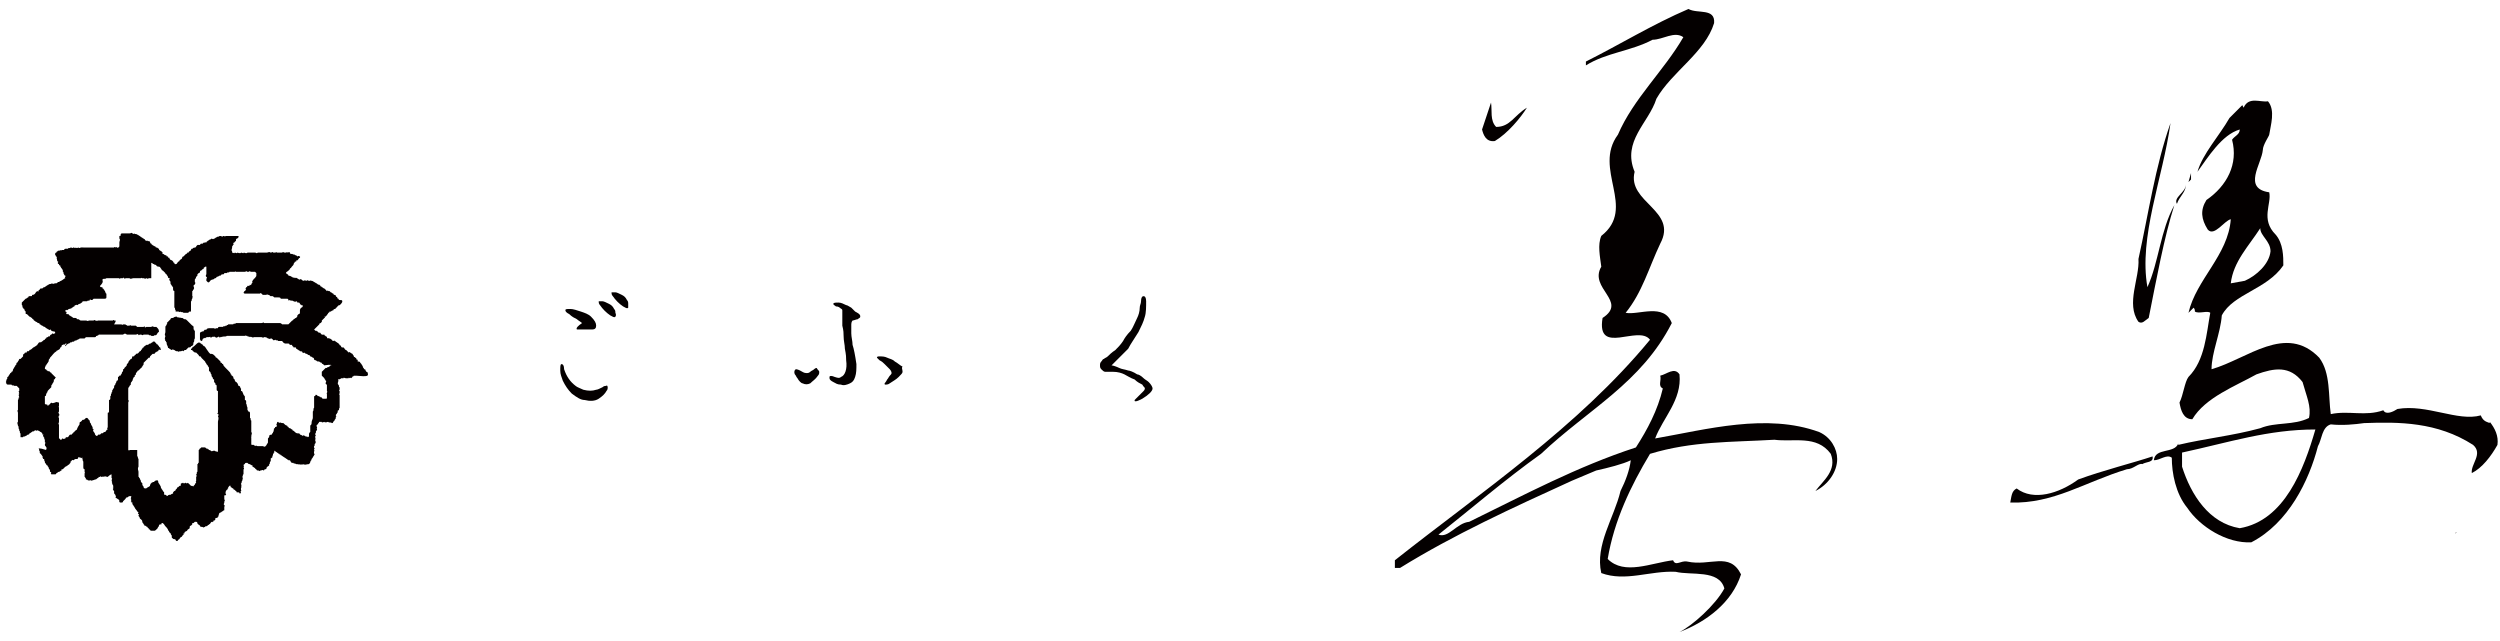
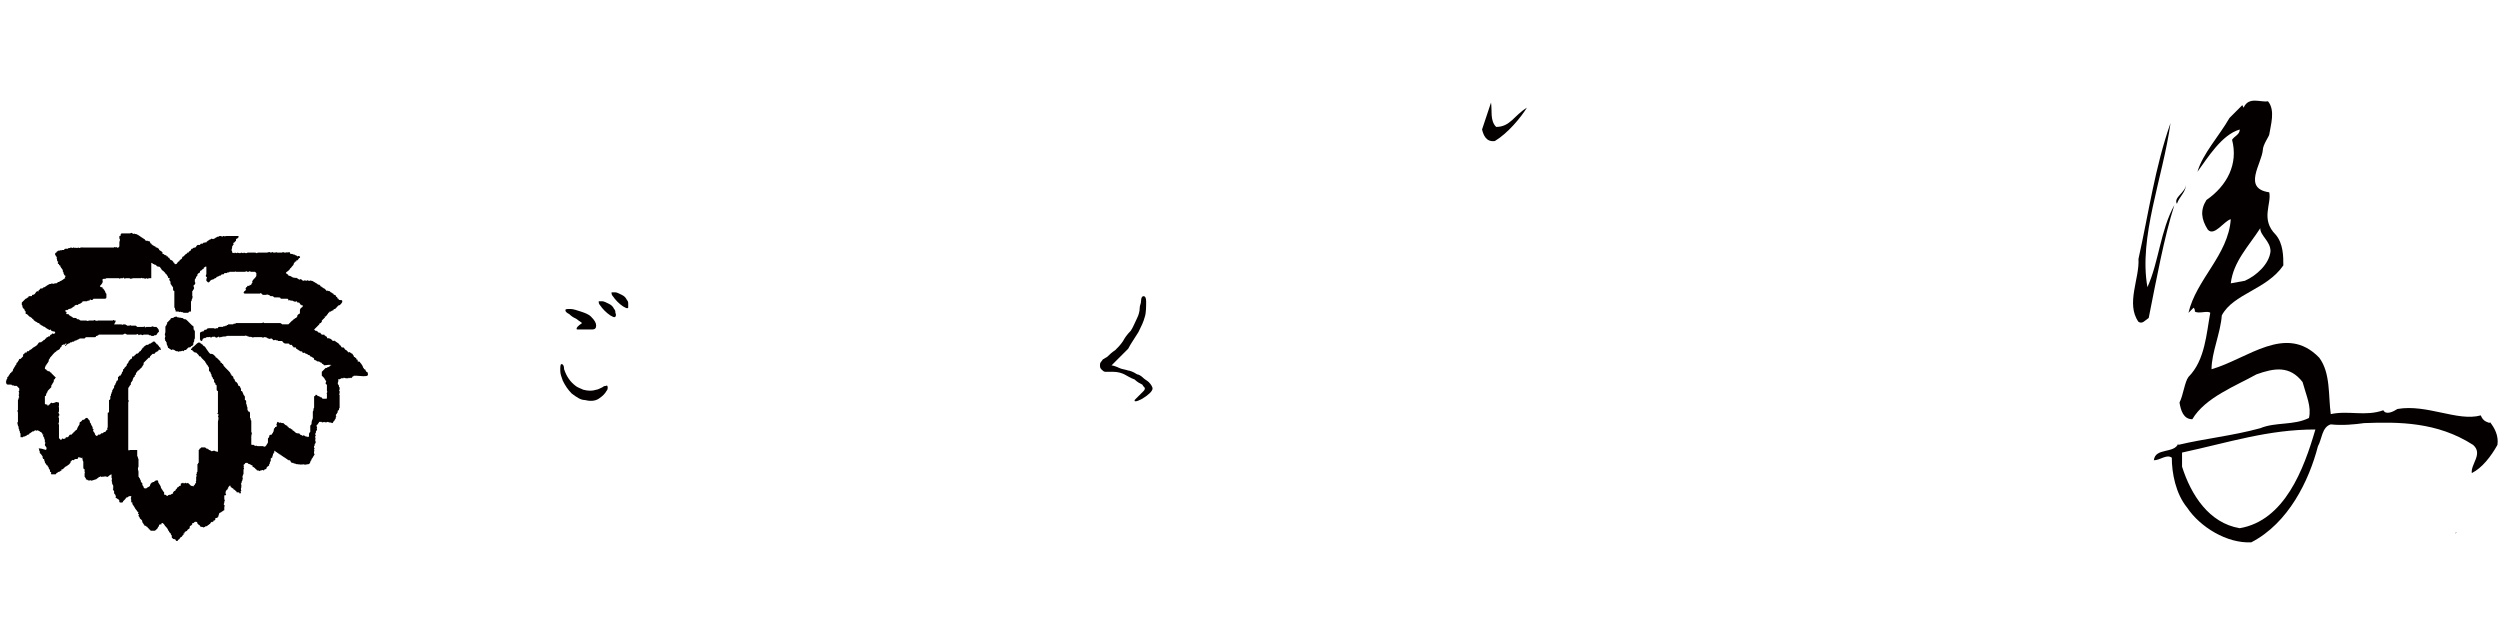
<svg xmlns="http://www.w3.org/2000/svg" version="1.1" id="レイヤー_1" x="0px" y="0px" viewBox="0 0 195 50" style="enable-background:new 0 0 195 50;" xml:space="preserve">
  <style type="text/css">
	.st0{fill:#040000;}
</style>
  <g>
    <g>
      <path class="st0" d="M28.7,29.2C28.6,29.2,28.7,29.2,28.7,29.2c0-0.2-0.1-0.2-0.1-0.2c-0.1,0,0-0.1-0.1-0.1c0-0.1,0-0.1-0.1-0.1    c0-0.1-0.1-0.1-0.1-0.2c0-0.1-0.1-0.1-0.1-0.2l0,0c0,0-0.1-0.1-0.1-0.1c0-0.1-0.1-0.1-0.2-0.1c0,0,0-0.1,0-0.1    c0-0.1-0.1,0-0.1-0.1c0,0,0-0.1-0.1-0.1c0-0.1-0.1,0-0.1-0.1c0-0.1-0.1-0.1-0.1-0.2c-0.1,0-0.1-0.1-0.2-0.1c0,0,0-0.1-0.1,0    c-0.1-0.1-0.1-0.1-0.2-0.2c-0.1,0-0.1-0.1-0.2-0.2c0,0-0.1,0-0.1,0c-0.1,0-0.1-0.1-0.1-0.1c0-0.1-0.1,0-0.1-0.1    c0,0-0.1-0.1-0.1-0.1c0-0.1-0.1,0-0.1-0.1c-0.1,0-0.1-0.1-0.2-0.1l0,0c0,0,0-0.1-0.1,0c0,0-0.1,0-0.1-0.1c-0.1,0-0.1-0.1-0.2-0.1    c-0.1,0-0.1-0.1-0.1,0c0,0-0.1,0-0.1-0.1c0-0.1-0.1,0-0.1-0.1c-0.1,0-0.1-0.1-0.1-0.1c-0.1,0-0.1,0-0.1,0c0,0-0.1,0-0.1,0    c0,0-0.1-0.1-0.1-0.1c0-0.1-0.1,0-0.2-0.1c0-0.1-0.1,0-0.1-0.1c-0.1,0-0.1,0-0.1,0c0,0-0.1-0.1-0.1-0.1c0,0,0.1-0.1,0.1-0.1    c0.1-0.1,0.2-0.2,0.3-0.3c0,0,0-0.1,0.1-0.1c0,0,0.1-0.1,0.1-0.1c0,0,0-0.1,0-0.1c0.1-0.1,0.1-0.1,0.2-0.2c0,0,0.1,0,0-0.1    c0,0,0.1,0,0.1,0c0-0.1,0.1-0.1,0.1-0.1c0-0.1,0.1-0.1,0.1-0.2c0.1,0,0.1-0.1,0.1-0.1c0,0,0,0,0.1,0c0,0,0.1-0.1,0.2-0.1    c0,0,0-0.1,0.1-0.1c0.1,0,0.1-0.1,0.1-0.1c0.1,0,0.1-0.1,0.1-0.1c0,0,0.1,0,0.1-0.1c0,0,0.1,0,0.1,0c0.1-0.1,0.2-0.2,0.2-0.3    c0-0.1-0.1-0.1-0.1-0.1c0,0-0.1,0-0.1,0c0,0-0.1,0-0.1-0.1c-0.1,0-0.1-0.1-0.1-0.1c0-0.1-0.1,0-0.1-0.1c0,0,0-0.1-0.1-0.1    c0,0-0.1,0-0.1-0.1c-0.1,0-0.1-0.1-0.2-0.1l-0.1-0.1c-0.1,0-0.1,0-0.1,0c0,0,0-0.1-0.1,0c0,0,0,0,0,0c-0.1,0,0-0.1-0.1-0.1    c0,0-0.1-0.1-0.1-0.1c-0.1,0-0.1-0.1-0.2-0.1c0-0.1-0.1,0-0.1-0.1c0,0-0.1-0.1-0.1-0.1c-0.1,0-0.1,0-0.2-0.1    c-0.1,0-0.1-0.1-0.2-0.1c0,0-0.1-0.1-0.2-0.1c-0.1,0-0.1-0.1-0.1,0c0,0,0,0,0,0c0,0-0.1,0-0.1,0c-0.1,0-0.1-0.1-0.2,0c0,0,0,0,0,0    c-0.1,0-0.1-0.1-0.2,0c0,0-0.1,0-0.2-0.1c0-0.1-0.1,0-0.1,0c0,0-0.1,0-0.1,0c0-0.1-0.1,0-0.1-0.1c-0.1,0-0.1-0.1-0.2,0    c0-0.1-0.2,0-0.2-0.1c-0.1,0-0.1-0.1-0.3-0.1c0-0.1-0.1-0.1-0.2-0.2c0,0,0,0,0,0c0-0.1,0.1-0.1,0.2-0.2c0,0,0.1-0.1,0.1-0.1    c0,0,0-0.1,0.1-0.1c0-0.1,0.2-0.2,0.2-0.3c0-0.1,0.1-0.1,0.1-0.2c0,0,0,0,0.1,0c0-0.1,0-0.1,0.1-0.1c0.1-0.1,0.1-0.2,0.2-0.2    c0,0,0-0.1,0-0.1c-0.1,0-0.1-0.1-0.2,0c-0.1-0.1-0.1-0.1-0.2-0.1c0-0.1-0.1,0-0.2-0.1c0,0-0.1,0-0.1,0c-0.1,0-0.1-0.1-0.1-0.1    c0-0.1-0.1,0-0.1,0c0-0.1-0.1,0-0.1,0c-0.1,0,0-0.1-0.1,0c0,0-0.1,0-0.1,0c-0.1,0-0.1-0.1-0.2,0c0,0-0.1,0-0.1,0c0,0,0,0-0.1,0    c0,0-0.1,0-0.2,0c0,0-0.1-0.1-0.1,0c0,0,0,0,0,0h-0.2c0-0.1-0.1,0-0.2,0c-0.1-0.1-0.2,0-0.3,0c-0.1,0-0.1,0-0.2,0c0,0-0.1,0-0.1,0    c-0.1,0-0.3,0-0.3,0c0,0,0,0-0.1,0c-0.1,0.1-0.1,0-0.2,0c0,0-0.1,0-0.2,0c0,0-0.1,0-0.1,0c-0.1,0-0.1,0-0.2,0c0,0-0.1,0-0.1,0    c-0.1,0.1-0.2,0-0.3,0c0,0.1-0.1,0-0.2,0c0,0-0.1,0.1-0.1,0c0,0.1-0.1,0-0.2,0c0,0.1-0.1,0-0.2,0c0,0.1-0.1,0-0.2,0c0,0,0,0,0-0.1    c-0.1-0.1,0-0.2,0-0.3l0,0c0,0,0,0,0,0c0,0,0-0.1,0-0.1c0.1,0,0-0.1,0.1-0.1c0.1,0-0.1-0.1,0-0.1c0-0.1,0.1-0.1,0-0.1    c0,0,0,0,0.1,0c0-0.1,0.1-0.1,0.1-0.1c0,0,0-0.1,0-0.1c0,0,0-0.1,0.1-0.1c0,0,0.1-0.1,0.1-0.1c0-0.1,0-0.1,0-0.1l0,0    c-0.1,0-0.2,0-0.2,0c0,0-0.1,0-0.1,0c0,0,0,0-0.1,0c0,0,0,0,0,0c0,0-0.1,0-0.1,0c0,0-0.1,0-0.1,0c0,0,0,0,0,0c0,0,0,0-0.1,0    c0,0,0,0,0,0c-0.1,0-0.2,0-0.2,0c0,0-0.1,0-0.1,0c0,0-0.1,0.1-0.1,0c0,0-0.1,0-0.1,0c0,0.1-0.2,0-0.2,0c0,0,0,0-0.1,0    c0,0.1-0.1,0-0.2,0.1c-0.1,0-0.1,0.1-0.2,0.1c0,0.1-0.1,0-0.1,0c0,0.1-0.1,0-0.1,0c0,0-0.1,0.1-0.2,0.1c0,0.1-0.1,0-0.1,0.1    c-0.1,0-0.1,0.1-0.1,0.1c0,0-0.1,0-0.1,0c-0.1,0-0.1,0.1-0.1,0c0,0-0.1,0.1-0.1,0.1c0,0-0.1,0-0.1,0c-0.1,0-0.1,0.1-0.1,0.1    c0,0-0.1,0-0.1,0c-0.1,0-0.1,0-0.1,0c0,0-0.1,0.1-0.1,0.1c0,0.1-0.1,0.1-0.1,0.1c-0.1,0-0.1,0.1-0.1,0l-0.1,0.1    c-0.1,0-0.1,0-0.1,0.1c-0.1,0.1-0.2,0.1-0.2,0.2c-0.1,0-0.1,0-0.1,0c0,0,0,0.1-0.1,0.1c-0.1,0.1-0.1,0.1-0.2,0.2    c0,0-0.1,0-0.1,0.1c0,0.1-0.1,0.1-0.2,0.2c0,0.1-0.1,0.1-0.1,0.1c-0.1,0.1-0.1,0.2-0.2,0.2c-0.1,0-0.1,0-0.1-0.1    c0,0-0.1,0-0.1-0.1c0,0,0,0,0,0c0,0-0.1-0.1-0.1-0.1c0,0,0,0,0,0c0,0,0,0,0,0c-0.1,0-0.2-0.1-0.2-0.2c-0.1,0-0.1,0-0.1-0.1    c0,0,0,0,0,0c0,0-0.1,0-0.1,0c0-0.1-0.1-0.1-0.1-0.1c-0.1,0-0.1-0.1-0.2-0.1c-0.1,0,0-0.1,0-0.1c-0.1,0-0.1-0.1-0.1-0.1    c-0.1,0-0.1-0.1-0.2-0.1c0,0,0,0,0-0.1c-0.1,0-0.1-0.1-0.2-0.1c0,0-0.1,0-0.1-0.1c0,0,0,0-0.1,0c0-0.1-0.1,0-0.1-0.1    c-0.1,0-0.1-0.1-0.1-0.1c0,0-0.1,0-0.1-0.1c0-0.1-0.1-0.1-0.2-0.1c0,0,0-0.1-0.1,0c0-0.1-0.1,0-0.1-0.1c0,0,0,0,0,0l0,0    c0-0.1-0.1,0-0.1-0.1c-0.1,0-0.1-0.1-0.2-0.1c0-0.1-0.1,0-0.1-0.1c-0.1,0-0.1-0.1-0.2-0.1c-0.1-0.1-0.2,0-0.2-0.1c0,0,0,0,0,0    c-0.1,0.1-0.1,0-0.2,0c0-0.1-0.1,0-0.2,0c-0.1,0-0.2,0-0.2,0c0,0-0.1,0-0.2,0c0,0,0,0,0,0c0,0,0,0,0,0c-0.1,0-0.1,0-0.2,0    c0,0-0.1,0-0.1,0.1c0,0.1,0,0.1-0.1,0.1c0,0.1,0,0.2,0,0.2c0.1,0.1,0,0.2,0,0.3l0,0c0,0.1,0,0.1,0,0.2c0,0.1,0,0.2-0.1,0.2    c-0.1,0-0.1,0.1-0.1,0c0-0.1-0.1,0-0.1,0c0,0-0.1-0.1-0.1,0l0,0c-0.1,0-0.2,0-0.2,0c-0.1,0,0,0-0.1,0l-0.4,0l0,0c0,0,0,0,0,0    c0,0-0.1,0-0.1,0c-0.1,0-0.2,0-0.3,0c0,0-0.1,0-0.1,0c0,0-0.1,0-0.1,0c0,0-0.1,0-0.1,0c-0.1,0-0.2,0-0.2,0c0,0,0,0-0.1,0    c0,0-0.1,0-0.1,0c-0.1,0-0.1,0-0.2,0c0,0-0.1,0-0.1,0l-0.3,0l0,0H6.3c-0.1,0.1-0.2,0-0.2,0c-0.1,0.1-0.2,0-0.2,0    c0,0.1-0.1,0-0.2,0c0,0.1-0.1,0-0.2,0c0,0.1-0.2,0-0.2,0.1c0,0-0.1,0-0.1,0c-0.1,0-0.2,0-0.2,0.1c0,0-0.1,0-0.2,0c0,0,0,0.1-0.1,0    c0,0.1-0.2,0-0.2,0.1c-0.1,0-0.1,0.1-0.1,0.1c0,0-0.1,0-0.1,0.1c0,0,0,0.1,0,0.1c0.1,0,0,0.1,0.1,0.1c0,0.1,0.1,0.1,0,0.2    c0.1,0,0,0.1,0.1,0.2c0.1,0,0,0.1,0,0.1c0,0,0,0.1,0.1,0.1c0,0.1,0,0.1,0.1,0.1c0,0,0,0.1,0,0.1c0.1,0,0,0.1,0.1,0.1    c0,0.1,0.1,0.1,0.1,0.2c0,0,0,0,0,0.1c0.1,0,0,0.1,0.1,0.2c0,0,0,0.1,0.1,0.1c0,0,0,0,0,0.1c-0.1,0,0,0.1,0,0.1    c-0.1,0-0.1,0.1-0.2,0.1c0,0.1-0.1,0-0.1,0.1c-0.1,0-0.2,0.1-0.2,0.1c0,0-0.1,0-0.1,0c0,0.1-0.1,0.1-0.2,0.1c-0.1,0-0.1,0.1-0.2,0    c0,0,0,0.1-0.1,0c0,0.1-0.1,0-0.2,0.1c-0.1,0-0.1,0.1-0.2,0.1c0,0.1-0.1,0-0.1,0.1c-0.1,0-0.1,0-0.2,0.1c0,0,0,0-0.1,0    c0,0-0.1,0-0.1,0.1c-0.1,0-0.1,0.1-0.1,0.1c0,0.1-0.1,0-0.1,0c0,0-0.1,0.1-0.1,0.1C2.7,23,2.6,23,2.5,23c0,0.1,0,0.1-0.1,0.1    c0,0-0.1,0-0.1,0c0,0-0.1,0-0.1,0.1c-0.1,0-0.1,0.1-0.2,0.1l-0.2,0.2h0c0,0-0.1,0.1-0.1,0.1c0,0,0,0.1,0,0.1c0,0,0,0.1,0,0.1    c0.1,0,0,0.2,0.1,0.2c0,0.1,0.1,0.1,0.1,0.1c0,0.1,0,0.1,0.1,0.2c0,0,0,0.1,0,0.1c0,0.1,0,0.1,0.1,0.1c0,0,0.1,0.1,0.1,0.1    c0,0,0.1,0.1,0.1,0.1c0.1,0,0.1,0.1,0.2,0.1c0,0,0,0.1,0.1,0.1C2.6,25,2.7,25,2.8,25.1c0.1,0,0.1,0.1,0.2,0.1c0,0,0.1,0,0.1,0.1    c0.1,0,0.1,0.1,0.2,0.1c0,0,0,0,0,0c0,0,0.1,0.1,0.2,0.1l0.1,0.1c0.1,0,0.1,0.1,0.2,0.1c0,0,0.1,0.1,0.1,0c0,0,0.1,0,0.1,0.1    c0.1,0,0.1,0.1,0.1,0c0,0.1,0.1,0,0.2,0.1c0,0.1,0,0.1,0,0.1c-0.1,0-0.1,0.1-0.2,0l-0.1,0.1c-0.1,0-0.1,0.1-0.1,0.1    c0,0.1-0.1,0-0.1,0c0,0.1-0.1,0.1-0.1,0.1c-0.1,0-0.1,0.1-0.1,0.1c-0.1,0-0.1,0.1-0.1,0.1c-0.1,0-0.1,0.1-0.1,0    c0,0.1-0.1,0.1-0.2,0.2c0,0-0.1,0-0.1,0c-0.1,0-0.1,0.1-0.2,0.2c0,0.1-0.1,0-0.1,0.1c-0.1,0-0.1,0.1-0.2,0.1    c-0.1,0.1-0.2,0.2-0.3,0.2c0,0.1-0.1,0.1-0.1,0.1c0,0,0,0-0.1,0c0,0.1,0,0.1-0.1,0.1c-0.1,0-0.1,0.1-0.1,0.1    c-0.1,0-0.1,0.1-0.1,0.1c0,0,0,0,0,0.1c-0.1,0.1-0.1,0.1-0.2,0.2c0,0-0.1,0-0.1,0c0,0.1-0.1,0.1,0,0.1c-0.1,0-0.1,0.2-0.2,0.2    c0,0.1-0.1,0.1,0,0.1c0,0-0.1,0.1-0.1,0.1c0,0.1-0.1,0.1-0.1,0.2c0,0-0.1,0.1-0.1,0.2c0,0,0,0.1-0.1,0.1c0,0.1-0.1,0.1-0.1,0.1    c0,0.1-0.1,0.1-0.1,0.2c-0.1,0,0,0.1-0.1,0.1c0,0-0.1,0,0,0.1c-0.1,0,0,0.1-0.1,0.1c0,0.1,0,0.1,0,0.1c-0.1,0,0,0.1,0,0.1    c0,0-0.1,0.1,0,0.1c0,0,0,0.1,0.1,0.1c0,0,0,0,0,0c0.1,0,0.1,0,0.2,0c0,0,0.1,0,0.1,0c0,0.1,0.1,0,0.1,0.1c0.1-0.1,0.1,0,0.1,0    l0.1,0c0,0,0,0,0.1,0c0.1,0.1,0.1,0.1,0.2,0.2l0,0.2c-0.1,0,0,0.1,0,0.2c-0.1,0,0,0.1,0,0.1c-0.1,0,0,0.1,0,0.2    c-0.1,0,0,0.1-0.1,0.2c0,0,0,0,0,0.1c0,0,0,0,0,0.1V32c-0.1,0,0,0.1,0,0.2c0,0.2,0,0.4,0,0.6c0,0,0,0,0,0.1c-0.1,0.1,0,0.2,0,0.3    c0.1,0.1,0,0.2,0.1,0.3c0,0,0,0.1,0,0.1c0.1,0,0,0.2,0.1,0.2c0,0,0,0.1,0,0.1c0,0.1,0,0.1,0,0.2c0.1,0,0.2,0,0.2,0    c0-0.1,0.1,0,0.2-0.1c0.1,0,0.1-0.1,0.2-0.1c0,0,0.1,0,0.1-0.1c0.1,0,0.1-0.1,0.2-0.1c0-0.1,0.1,0,0.2-0.1c0-0.1,0.1,0,0.2,0    c0-0.1,0.1,0,0.1,0c0.1,0,0.1,0.1,0.2,0.1c0,0,0.1,0.1,0.1,0.1c0,0.1,0,0.1,0.1,0.1c-0.1,0.1,0,0.1,0,0.2c0.1,0,0,0.1,0.1,0.2    c0,0,0,0.1,0,0.2c0.1,0,0,0.1,0,0.2c0,0.1,0.1,0.1,0.1,0.2c0.1,0,0,0.1,0,0.2C3,34.9,3,35,3,35c0.1,0,0,0.1,0.1,0.2    c0,0,0,0.1,0,0.1c0,0,0,0.1,0.1,0.1c0,0.1,0.1,0.1,0.1,0.2c0.1,0,0,0.1,0,0.1c0.1,0,0,0.1,0.1,0.1c0.1,0,0,0.1,0.1,0.2    c0,0.1,0,0.1,0.1,0.2c0,0,0,0.1,0.1,0.1c0,0.1,0.1,0.1,0.1,0.2c0,0.1,0.1,0.1,0.1,0.2c0,0,0,0.1,0,0.1c0.1,0,0.1,0.1,0.1,0.1    C3.9,36.9,4,36.9,4,37c0,0,0.1,0,0.1,0c0,0,0.1,0,0.1,0c0,0,0.1,0,0.1,0c0,0,0.1,0,0.1-0.1c0.1,0,0.1-0.1,0.2-0.1    c0.1,0,0.1-0.1,0.2-0.1c0,0,0-0.1,0-0.1c0,0,0.1,0,0.1,0c0.1-0.1,0.1-0.1,0.2-0.2c0.1,0,0.1-0.1,0.2-0.1c0-0.1,0.1,0,0.1-0.1    c0,0,0.1-0.1,0.1-0.1c0,0,0,0,0-0.1c0.1,0,0.1-0.2,0.2-0.1c0.1,0,0.1-0.1,0.2-0.1c0,0,0.1,0,0.1,0c0,0,0.1,0,0.1-0.1    c0-0.1,0.1,0,0.2,0c0.1,0,0,0.1,0.1,0c0.1,0,0,0.1,0,0.1c0.1,0,0,0.1,0.1,0.2c0,0.1,0,0.1,0,0.2c0,0,0,0.1,0,0.1c0,0,0,0,0,0.1    c0,0.1,0,0.2,0.1,0.2c0,0.1,0,0.1,0,0.2c0,0.1,0.1,0.1,0,0.1c0,0.1,0,0.2,0,0.2c0,0,0,0.1,0,0.1c0.1,0,0,0.1,0.1,0.1    c0,0.1,0,0.1,0,0.1c0.1,0,0.1,0,0.2,0.1c0-0.1,0.1,0,0.1,0c0-0.1,0.1,0,0.2,0c0-0.1,0.1,0,0.2-0.1c0.1,0,0.1,0,0.2-0.1    c0.1,0,0.1-0.1,0.1-0.1c0,0,0.1,0,0.1,0c0-0.1,0.1,0,0.1,0c0.1,0,0.1-0.1,0.1,0v0c0.1,0,0.1-0.1,0.1,0c0.1-0.1,0.2,0,0.3,0l0,0    C8.6,37,8.7,37,8.7,37v0.3c0.1,0,0,0.1,0,0.2c0.1,0,0,0.1,0,0.1c0.1,0,0,0.2,0.1,0.2c0,0.1,0.1,0.1,0,0.2c0.1,0,0,0.1,0,0.1    c0.1,0,0,0.1,0,0.1l0.1,0.1c0,0,0,0.1,0,0.1c0,0.1,0,0.1,0.1,0.2c0,0.1,0.1,0.1,0,0.2L9.3,39c0,0,0,0,0,0.1c0,0.1,0.1,0.1,0.1,0.1    c0,0,0.1,0,0.1,0c0,0,0.1,0,0.1-0.1l0.2-0.2c0-0.1,0.1-0.1,0.1-0.1c0.1,0,0.1-0.1,0.2-0.1c0,0,0.1,0,0.1,0c0.1,0,0,0.1,0,0.2    c0,0,0.1,0,0,0.1c0.1,0,0,0.1,0,0.1c0.1,0,0,0.1,0.1,0.1c0.1,0,0,0.1,0,0.1c0.1,0,0,0.1,0.1,0.1c0,0.1,0.1,0.1,0.1,0.2    c0.1,0,0,0.2,0.1,0.1c0,0.1,0.1,0.1,0.1,0.2c0,0,0.1,0,0.1,0.1c-0.1,0,0,0.1,0,0.1c0,0,0.1,0,0,0.1c0,0.1,0.1,0.1,0.1,0.2l0,0    c0,0.1,0.2,0.1,0.2,0.3c0,0.1,0.1,0.1,0.1,0.2c0.1,0,0,0.1,0.1,0.1c0.1,0,0.1,0.1,0.2,0.1c0,0.1,0.1,0.1,0.1,0.1    c0,0.1,0,0.1,0.1,0.1c0,0,0,0,0,0c0,0.1,0.1,0.1,0.1,0.1c0.1,0,0.1,0,0.2,0c0.1,0,0.1,0,0.2-0.1c0,0,0.1-0.1,0.1-0.1    c0-0.1,0.1-0.1,0.1-0.2c0-0.1,0.1-0.1,0.2-0.1c0,0,0-0.1,0-0.1c0,0,0.1,0,0.1,0c0,0,0.1,0.1,0.1,0.1c0.1,0.2,0.2,0.2,0.3,0.4    c0,0.1,0.1,0.1,0.1,0.2c0,0,0.1,0.1,0.1,0.1c0,0,0.1,0.1,0,0.1c0.1,0,0.1,0.1,0.1,0.1c0,0,0,0,0,0.1c0,0,0,0.1,0.1,0.1    c0,0.1,0.1,0,0.2,0.1c0,0,0,0.1,0.1,0.1c0,0,0,0,0,0c0,0,0,0,0,0c0,0,0.1,0,0.1-0.1c0,0,0,0,0,0c0.1,0,0.1-0.1,0.2-0.2    c0.1,0,0.1-0.1,0.2-0.2c0,0,0.1,0,0-0.1c0,0,0,0,0.1,0c0,0,0,0,0-0.1l0.2-0.1c0-0.1,0.1-0.1,0.2-0.2c0,0,0-0.1,0-0.1    c0-0.1,0.1-0.1,0.1-0.1c0,0,0.1-0.1,0.1-0.1c0,0,0,0,0-0.1c0,0,0,0,0.1,0c0,0,0.1-0.1,0.1-0.1c0,0,0.1,0,0.1,0    c0.1,0,0.1,0.1,0.1,0.1c0,0.1,0.1,0.1,0.2,0.2c0,0.1,0.1,0.1,0.2,0.1c0.1,0.1,0.1,0,0.2,0c0-0.1,0.1,0,0.2-0.1    c0-0.1,0.1,0,0.1-0.1c0.1,0,0.1-0.1,0.2-0.2c0,0,0,0,0,0c0,0,0,0,0,0c0.1,0.1,0.1-0.1,0.1,0c0.1,0,0-0.1,0.1-0.1    c0,0,0.1,0,0.1-0.1c0-0.1,0-0.1,0.1-0.1c0,0,0.1,0,0.1-0.1c0.1,0,0-0.1,0.1-0.2c0-0.1,0-0.1,0.1-0.1c0-0.1,0.1,0,0.1-0.1    c0.1,0,0.1-0.1,0.2-0.1c0,0,0-0.1,0-0.1c0-0.1,0-0.2,0-0.2c0,0,0.1,0,0-0.1c-0.1-0.1,0-0.1,0-0.2c0,0,0,0,0-0.1c0.1,0,0-0.1,0-0.2    c0,0,0,0,0-0.1c0,0,0,0,0-0.1c-0.1-0.1,0.1,0,0.1-0.1c0.1,0,0-0.1,0-0.1c0,0,0,0,0-0.1c0,0,0-0.1,0.1-0.2c0.1,0,0-0.1,0.1-0.1    c0-0.1,0-0.1,0.1-0.2c0.1-0.1,0.1,0.1,0.1,0.1c0.1,0,0.1,0.1,0.2,0.1c0,0.1,0.1,0.1,0.1,0.1c0,0,0.1,0.1,0.1,0.1    c0.1,0,0,0.1,0.1,0.1c0,0,0.1,0,0.1,0c0.1,0,0.1,0.1,0.1,0.1c0.1,0,0.1-0.1,0.1-0.1c-0.1-0.1,0.1-0.1,0-0.2c0,0,0-0.1,0-0.1    c0-0.1,0.1-0.1,0-0.2c0.1,0,0-0.1,0-0.2c0.1,0,0-0.1,0.1-0.2c0-0.1,0.1-0.2,0-0.3c0.1-0.1,0-0.2,0.1-0.2c0-0.1,0-0.2,0-0.2v-0.2    c0.1,0,0-0.1,0-0.2c0,0,0.1,0,0-0.1c0,0,0-0.1,0.1-0.1c0-0.1,0.1-0.1,0.1-0.1c0,0,0,0,0.1,0c0.1,0.1,0.1,0.1,0.2,0.1    c0,0,0.1,0.1,0.2,0.1c0,0,0,0,0,0.1c0.1,0,0.1,0.1,0.2,0.1c0,0,0,0.1,0.1,0.1c0,0.1,0.1,0.1,0.2,0.1c0,0.1,0.1,0,0.1,0    c0,0,0,0,0,0c0,0,0,0,0.1,0c0-0.1,0.2,0,0.2,0c0-0.1,0.1-0.1,0.1-0.1c0,0,0.1,0,0.1-0.1c0-0.1,0.1-0.1,0.2-0.2c0,0,0-0.1,0-0.1    c0.1,0,0-0.1,0.1-0.2c0-0.1,0.1-0.1,0-0.2c0,0,0.1-0.1,0.1-0.1c0.1,0,0-0.1,0.1-0.2c0-0.1,0-0.1,0-0.1c0.1,0,0-0.1,0.1-0.1    c0-0.1,0-0.1,0-0.1c0-0.1,0.1,0,0.1,0c0,0.1,0.1,0,0.1,0.1c0.1,0,0.1,0.1,0.2,0.1c0,0.1,0.1,0,0.1,0.1c0.1,0,0.1,0.1,0.2,0.1    c0,0.1,0.1,0,0.1,0.1c0.1,0,0.1,0.1,0.2,0.1c0,0.1,0.1,0,0.1,0.1c0,0,0.1,0,0.1,0c0.1,0,0,0.1,0.1,0.1c0,0.1,0.1,0.1,0.1,0.1    c0,0,0.1,0,0.1,0c0,0.1,0.1,0,0.2,0.1c0,0,0.1,0,0.1,0c0.1,0,0.1,0.1,0.1,0c0,0,0,0,0,0c0.1,0,0.1,0.1,0.2,0c0,0.1,0.1,0,0.1,0    c0,0.1,0.1,0,0.1,0c0.1,0.1,0.2,0,0.4,0c0,0,0.1-0.1,0.1-0.1c0-0.1,0-0.1,0-0.1c0.1,0,0-0.1,0.1-0.1c0-0.1,0-0.1,0.1-0.2    c0-0.1,0.1-0.1,0.1-0.2c0.1,0,0-0.1,0-0.2c0,0,0,0,0-0.1c0.1,0,0-0.1,0-0.1c0-0.1,0.1-0.1,0-0.2c0,0,0-0.1,0-0.1    c0.1,0,0-0.2,0.1-0.2c0-0.1,0.1-0.1,0-0.2c0,0,0-0.1,0-0.1c0-0.1,0.1-0.1,0-0.1c0,0,0-0.1,0-0.2c0.1,0,0-0.1,0-0.1    c0,0,0-0.1,0-0.1c0.1,0,0-0.2,0.1-0.2c0-0.1,0.1-0.1,0-0.2c0.1,0,0-0.1,0-0.2c0,0,0-0.1,0.1-0.1c0-0.1,0.1-0.1,0.1-0.2    c0.1,0,0.2,0,0.2,0c0,0.1,0.2,0,0.2,0c0,0,0.1,0.1,0.1,0c0,0.1,0.1,0,0.2,0c0.1,0.1,0.2,0,0.3,0.1c0,0,0.1,0,0.1-0.1    c0,0,0.1-0.1,0.1-0.1c0-0.1,0.1-0.1,0.1-0.2l0-0.1c0.1,0,0-0.1,0-0.1c0-0.1,0.1-0.1,0.1-0.2c0.1,0,0-0.2,0.1-0.2    c0.1,0,0-0.1,0.1-0.2c0,0,0-0.1,0-0.1c0-0.3,0-0.6,0-0.9c0,0-0.1-0.1,0-0.1c0,0,0-0.1,0-0.1c0,0,0-0.1,0-0.1c0,0-0.1-0.1,0-0.1    c0-0.1,0-0.2,0-0.2c-0.1,0,0-0.1-0.1-0.2c0,0,0,0,0,0c-0.1-0.1,0-0.2,0-0.3c0,0,0-0.1,0-0.1c0-0.1,0.1,0,0.1,0    c0-0.1,0.1,0,0.1-0.1c0.1,0,0.1,0,0.2,0c0-0.1,0.1,0,0.2,0c0,0,0.1,0,0.1,0c0,0,0.1,0,0.1,0c0-0.1,0.1,0,0.1,0c0,0,0.1-0.1,0.1,0    c0,0,0.1-0.1,0.1-0.1c0-0.1,0.1,0,0.1-0.1c0.1,0,0.1,0,0.2,0C28.7,29.4,28.7,29.3,28.7,29.2z M25.8,28.5c-0.1,0-0.1,0.1-0.1,0.1    c-0.1,0-0.1,0.1-0.1,0c0,0.1-0.1,0-0.1,0.1c0,0-0.1,0-0.1,0c-0.1,0.1-0.2,0.2-0.3,0.3c0,0.1,0,0.1,0,0.2c0,0,0,0,0,0.1    c0,0,0.1,0.1,0.1,0.1l0.1,0.1c0,0.1,0.1,0.1,0.1,0.2c0.1,0,0,0.1,0,0.2c0,0,0,0.1,0.1,0.1c0,0,0,0.1,0,0.1c0,0.1,0,0.1,0,0.2    c0,0.1,0,0.2,0,0.2c0.1,0.1-0.1,0.2,0,0.2c0,0.1,0,0.2,0,0.3c0,0.1,0,0.1-0.1,0.1c-0.1,0-0.2,0-0.2,0c-0.1,0-0.1-0.1-0.1-0.1    c0,0-0.1,0-0.1,0c0-0.1-0.1,0-0.1-0.1c0,0-0.1,0-0.1,0c0,0-0.1-0.1-0.1-0.1c0,0,0,0-0.1,0c0,0,0,0,0,0c0,0,0,0,0,0    c0,0.1,0,0.1-0.1,0.1c0,0.1,0,0.2,0,0.2c0,0,0,0.1,0,0.1c0,0,0,0.1,0,0.1c0,0.1,0,0.1,0,0.2c0,0,0,0.1,0,0.1c0,0.1,0,0.2,0,0.2    c-0.1,0.1,0,0.2-0.1,0.3c0,0,0,0.1,0,0.1c0,0.1,0,0.1,0,0.2c0,0.1,0,0.1,0,0.1c0,0,0,0.1,0,0.1c0,0.1-0.1,0.2-0.1,0.4    c0,0.1,0,0.1-0.1,0.2c0,0,0,0.1,0,0.1c0,0,0,0.1,0,0.1c0,0.1,0,0.2,0,0.2c0,0.1,0,0.1,0,0.1c-0.1,0,0,0.1-0.1,0.1    c0,0.1,0,0.2,0,0.2V34c0,0,0,0.1-0.1,0.1c0-0.1-0.2,0-0.2-0.1c-0.1,0-0.1-0.1-0.2,0c0,0-0.1-0.1-0.2-0.1c0-0.1-0.1-0.1-0.2-0.1    c-0.1,0-0.2-0.1-0.3-0.2c0,0-0.1,0-0.1-0.1c-0.1,0-0.1-0.1-0.2-0.1c-0.1,0-0.1-0.1-0.1-0.1c-0.1,0-0.1-0.1-0.1-0.1    c-0.1,0-0.2-0.1-0.3-0.2c-0.1,0,0,0-0.1,0c-0.1,0-0.1-0.1-0.2,0c0-0.1-0.1,0-0.1-0.1c0,0-0.1,0-0.1,0.1c0,0.1-0.1,0.1,0,0.2    c0,0.1-0.1,0.1-0.1,0.1c-0.1,0,0,0.1-0.1,0.1c0,0-0.1,0.1,0,0.1c-0.1,0,0,0.1-0.1,0.2c0,0.1-0.1,0.1-0.1,0.2C21,33.9,21,34,21,34    c0,0.1,0,0.1-0.1,0.2c0,0,0,0.1,0,0.1c0,0,0,0.1,0,0.1c0,0,0,0.1,0,0.1c0,0.1-0.1,0.1-0.1,0.2c-0.1,0.1-0.1,0.2-0.3,0.1    c0,0,0,0,0,0c-0.1,0-0.1,0-0.2,0c-0.1,0-0.2,0-0.2,0c-0.1,0-0.1-0.1-0.2,0c0-0.1-0.1,0-0.1-0.1c0,0-0.1,0-0.1,0    c-0.1,0-0.1,0-0.1-0.1l0-0.4c0,0,0,0,0-0.1c-0.1,0,0.1-0.1,0-0.1c0-0.1,0.1-0.2,0-0.3l0-0.3l0,0v-0.3l0,0v-0.3    c-0.1,0,0-0.2-0.1-0.2c0,0,0-0.1,0-0.1c0-0.1,0-0.1,0-0.2c0-0.1,0-0.2-0.1-0.2c-0.1,0,0-0.1-0.1-0.1c0-0.1,0-0.2,0-0.2    c0-0.1-0.1-0.1,0-0.1c-0.1,0,0-0.1-0.1-0.2c0-0.1,0-0.1,0-0.2c0,0,0-0.1-0.1-0.1c0,0,0-0.1,0-0.1c0,0,0-0.1,0-0.1    c0-0.1,0-0.1-0.1-0.2c0-0.1-0.1-0.1,0-0.1c-0.1,0,0-0.1-0.1-0.1c0-0.1,0-0.1-0.1-0.1c0,0,0-0.1,0-0.1c0,0,0-0.1,0-0.1    c-0.1,0,0-0.2-0.2-0.2c0-0.1-0.1-0.1,0-0.1c-0.1,0,0-0.1-0.1-0.1c0-0.1-0.1-0.1-0.1-0.1c0,0-0.1-0.1-0.1-0.2c0,0-0.1-0.1-0.1-0.1    c0,0,0,0,0-0.1c0,0-0.1-0.1-0.1-0.1c-0.1,0,0-0.1-0.1-0.1c0-0.1-0.1-0.2-0.2-0.3c-0.1-0.1-0.1-0.1-0.2-0.2    c-0.1-0.1-0.2-0.2-0.2-0.3c0,0-0.1,0-0.1-0.1c-0.1,0-0.1,0-0.1-0.1c-0.1-0.1-0.2-0.2-0.3-0.3c-0.1,0-0.1-0.1-0.1-0.1l0,0    c-0.1-0.1-0.2-0.2-0.3-0.2c0,0,0,0-0.1,0l-0.1-0.1C16,27.1,16,27,15.9,27c0,0-0.1-0.1-0.1-0.1c0-0.1-0.1,0-0.1-0.1    c0,0-0.1,0-0.1-0.1c0,0-0.1,0.1-0.1,0c-0.2,0.1-0.3,0.3-0.5,0.4c0,0.1-0.1,0.1-0.1,0.1c0,0,0,0.1,0,0.1c0,0,0,0,0.1,0    c0,0.1,0.1,0.1,0.2,0.2c0,0,0,0,0.1,0c0.1,0.1,0.1,0.1,0.2,0.2c0,0.1,0.1,0.1,0.1,0.1c0,0,0.1,0,0.1,0.1c0.1,0.1,0.2,0.2,0.3,0.3    c0,0.1,0.1,0.1,0.1,0.2c0,0,0.1,0.1,0.1,0.1c0,0.1,0.1,0.1,0.1,0.2c0,0,0,0.1,0,0.1c0,0,0,0.1,0,0.1v0c0,0.1,0.2,0.1,0.1,0.2    c0.1,0,0,0.1,0.1,0.1c0,0,0,0.1,0,0.1c0,0.1,0.1,0.1,0.1,0.2c0,0,0,0.1,0.1,0.1c0,0.1,0,0.1,0,0.2c0,0,0.1,0.1,0.1,0.1    c0,0,0,0.1,0,0.1c0,0,0.1,0,0.1,0.1c0,0,0,0.1,0,0.1c0,0,0,0,0,0.1c0,0,0,0.1,0,0.1c0,0,0,0.1,0.1,0.1c0,0,0,0.1,0,0.1    c0,0.1,0,0.1,0,0.2c0,0.1,0,0.2,0,0.2c0,0,0,0.1,0,0.1c0,0.1,0,0.2,0,0.2c0,0.1,0,0.1,0,0.2c0,0.1,0,0.2,0,0.2c0,0.1,0,0.2,0,0.3    c0,0.1,0,0.1,0,0.1c0,0,0,0.1,0,0.1c0,0-0.1,0.1,0,0.1c0.1,0,0,0.2,0,0.2c0.1,0.1,0,0.3,0,0.4c0,0,0,0,0,0l0,0.3l0,0l0,0.3l0,0    c0,0.1,0,0.3,0,0.4l0,0.3c0,0,0,0.1,0,0.1c0,0,0,0.1,0,0.1c0,0.1,0,0.2,0,0.3c0,0.1,0,0.3,0,0.3c0,0.1,0,0.1,0,0.2    c0,0.1-0.1,0-0.2,0c-0.1-0.1-0.2,0-0.3,0c0,0-0.1-0.1-0.2-0.1c0-0.1-0.1,0-0.1-0.1c-0.1,0-0.1,0-0.2-0.1c0,0-0.1,0-0.1,0    c0,0-0.1,0-0.1,0c0,0-0.1,0-0.1,0c0,0-0.1,0.1-0.1,0.1c-0.1,0,0,0.1-0.1,0.1l0,0.4c0,0,0,0,0,0.1l0,0c0,0.1,0,0.2,0,0.3l0,0.2    c-0.1,0,0,0.1-0.1,0.1c0,0,0,0.1,0,0.1c0,0.1,0,0.1,0,0.2l0,0.3c-0.1,0,0,0.2-0.1,0.2c0,0.1,0.1,0.1,0,0.2c0,0.1,0,0.2,0,0.2    c0,0,0,0.1,0,0.1c0,0.1-0.1,0.1,0,0.1c0,0.1-0.1,0.1-0.1,0.2c0,0-0.1,0.1-0.1,0.1c0,0,0,0.1-0.1,0c0,0,0,0-0.1,0l-0.2-0.2    c-0.1,0-0.1-0.1-0.1,0c0,0,0,0-0.1,0c0-0.1-0.1,0-0.1,0c0,0,0,0-0.1,0c0-0.1-0.1,0-0.1,0c-0.1,0-0.1,0-0.1,0.1    c0,0.1,0,0.1-0.1,0.1c0,0-0.1,0.1-0.1,0.1c-0.1,0-0.1,0.1-0.1,0.1l-0.1,0.1c0,0,0,0.1-0.1,0.1c0,0-0.1,0.1-0.1,0.1    c0,0,0,0.1,0,0.1c-0.1,0-0.2,0.1-0.2,0.1c0,0-0.1,0-0.1,0c-0.1,0-0.1,0.1-0.2,0.1c0-0.1-0.1-0.1-0.1-0.1c-0.1,0-0.1,0-0.1-0.1    c0,0,0,0,0-0.1c0,0-0.1-0.1-0.1-0.1c0-0.1-0.1-0.1-0.1-0.2c-0.1,0,0-0.1-0.1-0.2c0-0.1-0.1-0.1-0.1-0.2c-0.1,0,0-0.1-0.1-0.2    c0-0.1-0.1,0-0.2,0c0,0-0.1,0.1-0.1,0.1c0,0-0.1,0-0.1,0c0,0.1-0.1,0-0.1,0.1c-0.1,0,0,0.1-0.1,0.1c0,0,0,0.1,0,0.1    c-0.1,0.1-0.2,0.1-0.3,0.2c-0.1,0-0.2,0-0.2-0.1c0-0.1-0.1-0.1-0.1-0.2c0,0,0-0.1,0-0.1c0,0-0.1-0.1-0.1-0.1c0-0.1-0.1-0.1,0-0.1    c0,0-0.1-0.1-0.1-0.2c-0.1,0,0-0.1-0.1-0.1c0,0,0-0.1,0-0.1c0-0.1,0-0.2,0-0.2c0-0.1,0-0.1,0-0.1c0-0.1-0.1-0.2,0-0.4    c0,0,0-0.1,0-0.1c0-0.1,0-0.1,0-0.2l0-0.2c0,0,0,0,0,0c0,0,0,0,0-0.1c-0.1-0.1,0-0.2-0.1-0.2c0,0,0-0.1,0-0.1c0,0,0,0,0,0    c0-0.1,0-0.2,0-0.2c0-0.1,0-0.1,0-0.2c0,0-0.1,0-0.1,0c-0.1,0-0.2,0-0.2,0c-0.1,0-0.2,0-0.3,0c0,0,0,0.1-0.1,0l0-0.1l0-0.4    c0,0,0-0.1,0-0.1c0-0.1,0-0.2,0-0.3v-0.4c0,0,0,0,0-0.1c0-0.1,0-0.2,0-0.3c0,0,0-0.1,0-0.1c0,0,0,0,0-0.1l0-0.4c0,0,0-0.1,0-0.1    l0,0l0-0.5l0,0c0-0.1,0-0.2,0-0.3c0-0.1,0-0.2,0-0.3c0-0.1,0-0.1,0-0.2c0-0.1,0.1-0.1,0-0.2c0,0,0-0.1,0-0.2c0-0.1,0-0.2,0-0.3    c0,0,0-0.1,0-0.1c0,0,0-0.1,0-0.1c0,0,0-0.1,0-0.2c0-0.1,0.1-0.1,0.1-0.2c0,0,0,0,0.1-0.1c0,0,0-0.1,0-0.1c0-0.1,0.1-0.1,0.1-0.2    c0.1,0,0-0.1,0.1-0.2c0-0.1,0.1-0.1,0.1-0.1c0,0,0-0.1,0-0.1c0,0,0.1-0.1,0.1-0.1c0,0,0-0.1,0-0.1c0,0,0.1-0.1,0.1-0.1    c0,0,0-0.1,0.1-0.1c0,0,0.1-0.1,0.1-0.1c0,0,0.1-0.1,0.1-0.1c0.1,0,0-0.1,0.1-0.1c0-0.1,0.1-0.1,0.1-0.2c0,0,0-0.1,0-0.1    c0.1-0.1,0.1-0.1,0.2-0.2c0.1-0.1,0.1-0.1,0.2-0.2c0.1,0,0.1,0,0.1-0.1c0,0,0.1-0.1,0.1-0.1c0,0,0.1-0.1,0.1-0.1c0,0,0.1,0,0.1,0    c0.1,0,0.1-0.1,0.1-0.1c0.1,0,0.1-0.1,0.2-0.1c0.1,0,0-0.2,0.2-0.1c0.1,0,0-0.1,0-0.2c-0.1,0-0.1-0.1-0.1-0.1c0,0-0.1-0.1-0.1-0.1    c0-0.1-0.1,0-0.1-0.1c0,0-0.1-0.1-0.1-0.1c0-0.1-0.1,0-0.1-0.1c0,0.1-0.1,0-0.1,0.1c-0.1,0-0.1,0.1-0.2,0.1    c-0.1,0-0.1,0.1-0.2,0.1c0,0-0.1,0-0.1,0c0,0.1-0.1,0-0.1,0.1c0,0-0.1,0-0.1,0.1c-0.1,0-0.1,0.1-0.1,0.1c-0.1,0,0,0.1-0.1,0.1    c0,0,0,0.1-0.1,0.1c-0.1,0.1-0.1,0.2-0.3,0.2c0,0,0,0.1-0.1,0.1c0,0.1-0.1,0.1-0.1,0.1c-0.1,0-0.1,0-0.1,0.1c0,0,0,0.1-0.1,0.1    c-0.1,0.1-0.2,0.2-0.2,0.3l-0.1,0.1c0,0.1-0.1,0.1,0,0.1c-0.1,0.1-0.1,0.1-0.2,0.2c0,0,0,0.1-0.1,0.1c0,0,0,0.1,0,0.1    c0,0.1-0.1,0.1-0.1,0.2c0,0.1-0.1,0.1-0.1,0.2c0,0,0,0-0.1,0c0,0.1-0.1,0.1-0.1,0.1c0,0.1,0,0.1,0,0.2c0,0,0,0.1-0.1,0.1    c0,0.1-0.1,0.1,0,0.1c-0.1,0,0,0.1-0.1,0.1c0,0.1,0,0.1-0.1,0.2c0,0,0,0,0,0.1c0,0.1-0.1,0.1-0.1,0.2c-0.1,0,0,0.2-0.1,0.2    c0,0,0,0.1,0,0.1c-0.1,0,0,0.2-0.1,0.2c0,0.1,0,0.1,0,0.1c0,0,0,0.1,0,0.1c0,0,0,0.1-0.1,0.1c0,0,0,0.1,0,0.1c0,0,0,0.1,0,0.1    c0,0.1,0,0.1,0,0.2c0,0.1,0,0.1,0,0.1c0,0.1,0,0.1,0,0.2c0,0,0,0.1,0,0.2c0,0,0,0.1-0.1,0.1c0,0.1,0,0.1,0,0.2c0,0.1,0,0.1,0,0.2    c0,0.1,0,0.2,0,0.2c0,0,0,0.1,0,0.1c0,0.1,0,0.2,0,0.2c0,0.1,0,0.2,0,0.2c0,0.1-0.1,0.1,0,0.2c-0.1,0-0.1,0.1-0.2,0.2    c-0.1,0-0.1,0-0.2,0.1c0,0,0,0-0.1,0l-0.1,0.1c0,0-0.1,0-0.1,0c0,0-0.1,0-0.1,0.1c0,0-0.1,0-0.1,0c-0.1-0.1-0.1-0.1-0.1-0.2    c-0.1,0,0-0.1-0.1-0.1c0-0.1-0.1-0.1,0-0.2l-0.1-0.1c0.1-0.1-0.1-0.1,0-0.1c0-0.1-0.1-0.1-0.1-0.2c0-0.1-0.1-0.1-0.1-0.2    c0,0,0,0,0-0.1c0,0-0.1,0-0.1-0.1c0,0-0.1-0.1-0.1-0.1c0,0,0,0-0.1,0c0,0-0.1,0.1-0.1,0.1c-0.1,0.1-0.2,0-0.2,0.1    c0,0-0.1,0.1-0.1,0.1c0,0-0.1,0-0.1,0.1c0,0,0,0,0,0.1C6,33.4,6,33.5,6,33.5c-0.1,0.1-0.2,0.1-0.2,0.2c0,0-0.1,0-0.1,0.1    c0,0-0.1,0-0.1,0.1c0,0-0.1,0-0.1,0c-0.1,0-0.1,0.1-0.2,0.2c0,0,0,0-0.1,0c-0.1,0-0.1,0.1-0.1,0.1c-0.1,0-0.1,0.1-0.2,0    c0,0-0.1,0-0.1,0.1c0,0-0.1,0-0.1,0c0,0,0-0.1-0.1-0.1c0-0.1,0-0.2,0-0.2c0,0,0-0.1,0-0.1c0-0.1,0-0.1,0-0.2c0-0.1,0-0.1,0-0.2    c0-0.1,0-0.2,0-0.2l0-0.2c-0.1,0,0-0.1,0-0.2c0,0,0-0.1,0-0.1c0-0.1,0-0.2,0-0.2c-0.1-0.1,0-0.1,0-0.2c0.1,0,0-0.1,0-0.1    c0-0.1-0.1-0.1,0-0.2c0-0.1,0-0.2,0-0.3c0-0.1-0.1-0.1,0-0.1v-0.2c0,0,0,0,0-0.1c-0.1,0-0.2-0.1-0.3,0c-0.1,0-0.2,0.1-0.3,0    c0,0-0.1,0.1-0.1,0.1c0,0.1-0.1,0-0.1,0.1c0,0-0.1,0.1-0.1,0c0-0.1-0.1,0-0.2-0.1c0-0.1,0-0.2,0-0.3c0,0,0-0.1,0-0.1    c0,0,0-0.1,0-0.1l0-0.1c0.1,0,0.1-0.1,0.1-0.2c0.1,0,0-0.1,0.1-0.1c0-0.1,0-0.1,0.1-0.2c0,0,0.1-0.1,0.1-0.1l0.1-0.1    c0,0,0-0.1,0-0.1c0-0.1,0.1-0.1,0.1-0.2c0,0,0.1-0.1,0.1-0.2c0,0,0-0.1,0-0.1c0,0,0.1,0,0.1-0.1c0,0,0.1-0.1,0-0.1    c-0.1-0.1-0.2-0.2-0.3-0.3c0-0.1-0.1,0-0.1-0.1c-0.1-0.1-0.2,0-0.2-0.1c0,0-0.1,0-0.1-0.1c-0.1,0-0.1,0-0.1-0.1    c0-0.1,0.1-0.1,0-0.1c0.1,0,0-0.1,0.1-0.1c0-0.1,0.1-0.1,0.1-0.2c0.1,0,0-0.1,0.1-0.1c0,0,0-0.1,0-0.1c0-0.1,0.1-0.1,0.1-0.2    c0.2-0.2,0.3-0.4,0.5-0.5c0-0.1,0.1,0,0.1-0.1c0.1,0,0.2-0.1,0.2-0.2c0,0,0.1,0,0.1-0.1c0-0.1,0.1-0.1,0.1-0.1c0-0.1,0.1,0,0.1,0    l0.1-0.1c0,0,0.1,0,0.1,0C5,27,5.1,27,5.1,27c0,0,0.1-0.1,0.1-0.1c0-0.1,0.1,0,0.1-0.1c0.1,0,0.1,0,0.2-0.1l0.1,0    c0-0.1,0.2,0,0.2-0.1c0,0,0.1-0.1,0.1,0c0-0.1,0.1,0,0.1-0.1c0,0,0.1,0,0.1,0c0-0.1,0.1,0,0.1-0.1c0,0,0.1,0,0.1,0    c0.1,0,0.1,0,0.1,0c0.1,0,0.1,0,0.2,0l0.1-0.1c0.1,0,0.2,0,0.2,0c0.1,0,0.2,0,0.2,0c0,0,0.1,0,0.1,0c0.1,0,0.1,0,0.2,0    c0,0,0.1,0,0.1-0.1c0,0,0,0,0.1,0c0-0.1,0.1,0,0.1-0.1c0,0,0.1,0,0.1,0c0,0,0.1,0,0.1,0c0.1,0,0.1,0,0.2,0c0.1,0,0.2,0,0.2,0l0,0    l0.3,0c0,0,0,0,0.1,0c0,0,0,0,0.1,0c0.1,0,0.1,0,0.2,0c0.1,0,0.2,0,0.3,0c0,0,0.1,0,0.1,0c0.1,0,0.2,0,0.2,0    c0.1-0.1,0.2-0.1,0.3,0c0,0,0.1,0,0.2,0c0.1,0,0.2,0,0.4,0c0,0,0,0,0.1,0c0.1,0,0.1-0.1,0.2,0c0,0.1,0.1,0,0.1,0c0,0,0,0,0.1,0    c0.1,0,0.1,0.1,0.2,0l0,0c0.1,0,0.2,0,0.2,0l0.2,0c0,0.1,0.2,0,0.2,0.1c0.1,0,0.1,0,0.2,0c0-0.1,0.2,0,0.2-0.1    c0.1,0,0-0.1,0.1-0.1c0,0,0-0.1,0.1-0.1c0-0.1,0-0.2-0.1-0.3c0,0,0,0-0.1-0.1c-0.1,0-0.1,0-0.2,0c-0.1-0.1-0.2,0-0.2,0    c0,0,0,0-0.1,0c-0.1,0-0.2,0-0.2,0c-0.1,0-0.1,0-0.1,0c0,0-0.1,0.1-0.1,0c0,0,0-0.1-0.1,0l0,0c0,0-0.1,0-0.1,0c-0.1,0-0.2,0-0.3,0    c0,0,0,0-0.1,0c0,0,0,0-0.1-0.1c-0.1,0-0.3,0-0.4,0c0,0,0-0.1-0.1,0c0,0,0,0-0.1,0c0,0-0.1,0-0.1,0c0-0.1-0.1,0-0.1-0.1l0,0    c-0.1,0-0.1,0-0.2,0c0,0,0,0,0,0c0,0-0.1,0.1-0.1,0c0,0,0,0-0.1,0c-0.2,0-0.3,0-0.5,0C9.1,25,9,25,9,25c0,0,0,0-0.1,0    c0-0.1-0.1,0-0.1,0c0,0,0,0-0.1,0l0,0c-0.1,0-0.2,0-0.3,0c-0.1,0-0.2,0-0.3,0c0,0-0.1,0-0.1,0l0,0l-0.4,0c0,0.1-0.1,0-0.1,0    c0,0,0,0,0,0c0,0,0,0-0.1,0c0,0,0-0.1-0.1,0c0,0-0.1,0-0.1,0c0,0-0.1,0-0.1,0c-0.1,0-0.1,0-0.2,0c0,0.1-0.1,0-0.2,0    c0,0-0.1,0-0.1,0c-0.1,0-0.2,0-0.2,0c-0.1,0,0,0-0.1,0c-0.1,0-0.1-0.1-0.2-0.1c0,0,0,0,0,0c0,0,0,0-0.1,0c0-0.1-0.1-0.1-0.2-0.1    c-0.1,0-0.1,0-0.2-0.1c-0.1,0-0.1-0.1-0.2-0.1c0-0.1-0.1-0.1-0.2-0.1c0,0-0.1-0.1,0-0.1c0,0,0-0.1-0.1-0.1c0,0,0,0,0-0.1    c0.1,0,0.1-0.1,0.1,0c0.1,0,0.1-0.1,0.2-0.1c0.1,0,0-0.1,0.1,0c0-0.1,0.1,0,0.1-0.1c0.1,0,0.1-0.1,0.2-0.1c0-0.1,0.1-0.1,0.1-0.1    c0.1,0,0.1-0.1,0.1,0c0.1,0,0.1-0.1,0.2-0.1c0.1,0,0.1-0.1,0.2-0.1c0-0.1,0.1-0.1,0.1-0.1c0,0,0.1,0,0.1,0c0,0,0.1,0,0.2,0    c0-0.1,0.2,0,0.2-0.1c0-0.1,0.1,0,0.1,0c0,0,0,0,0.1,0l0.1-0.1c0.1,0,0.1,0,0.2,0c0,0,0,0,0,0c0,0,0.1,0,0.1,0c0,0,0,0,0.1,0    c0.1,0,0.3,0,0.4,0c0.1,0,0.2,0,0.2-0.1c0,0,0-0.1,0-0.1v-0.2c-0.1,0,0-0.1-0.1-0.1c0,0,0-0.1,0-0.1c-0.1,0,0-0.1-0.1-0.1    c0,0,0-0.1-0.1-0.1c0-0.1,0-0.1-0.1-0.1c-0.1,0-0.1-0.1-0.1-0.1C8.1,22,8,21.9,8,21.9c0,0,0,0,0,0c0,0,0,0,0-0.1    c0-0.1,0.2,0,0.3-0.1c0.1,0,0.2,0,0.2,0c0,0,0,0,0.1,0c0,0,0.1,0,0.2,0c0,0,0,0,0.1,0l0,0c0.1,0,0.2,0,0.3,0c0,0,0.1,0,0.1,0    c0,0,0,0.1,0.1,0c0,0,0.1,0,0.1,0c0,0,0.1,0,0.1,0c0,0,0-0.1,0.1,0c0,0.1,0.1,0,0.1,0h0.3c0.1,0.1,0.2,0,0.3,0l0,0h0.3l0,0    c0.1,0,0.2,0,0.3,0c0.1-0.1,0.1,0.1,0.1,0c0,0,0,0,0.1,0c0.1,0,0.1,0.1,0.2,0c0.1,0,0.1,0.1,0.2,0c0,0,0.1,0,0.1,0    c0,0,0.1,0,0.1,0c0-0.1,0-0.2,0-0.3c0,0,0-0.1,0-0.1c0-0.1,0-0.2,0-0.2c0,0,0-0.1,0-0.1c0,0,0-0.1,0-0.2c0,0,0-0.1,0-0.1    c0,0,0-0.1,0-0.1c0,0,0-0.1,0-0.1c0.1,0,0.1,0.1,0.2,0.1c0.1,0.1,0.1,0,0.2,0.1c0,0.1,0.2,0.1,0.2,0.1c0.1,0,0.1,0.1,0.2,0.2    c0,0.1,0.1,0.1,0.1,0.1l0.2,0.2c0,0.1,0.1,0.1,0.1,0.1c0,0.1,0.1,0.1,0.1,0.2c0,0.1,0.1,0.1,0.1,0.1c0,0,0.1,0,0,0.1    c0,0.1,0.1,0.1,0.1,0.2c0,0,0,0.1,0,0.1c0,0.1,0.1,0.1,0.1,0.2c0.1,0,0,0.1,0.1,0.1c0,0,0,0.1,0,0.1c0,0.1,0,0.2,0.1,0.2    c0,0,0,0.1,0,0.1c0,0.1,0,0.2,0,0.2c0,0.1,0,0.2,0,0.2c0,0.1,0,0.1,0,0.2l0,0.6c0.1,0,0,0.1,0.1,0.2c0,0,0,0.1,0,0.1    c0,0,0.1,0,0.1,0c0,0,0.1,0,0.1,0c0.1,0,0.1,0.1,0.2,0c0,0.1,0.2,0,0.2,0.1c0,0,0.1,0,0.1,0c0.1,0,0.1,0,0.2,0c0,0,0.1,0,0.1,0    c0-0.1,0.1-0.1,0.2-0.1c0-0.1,0-0.1,0-0.1c0-0.1,0-0.2,0-0.3c0-0.1,0-0.3,0-0.4c0.1,0,0-0.1,0.1-0.2c0,0,0-0.1,0-0.1    c0.1,0,0-0.1,0-0.1c0,0,0-0.1,0-0.1c0-0.1,0-0.1,0-0.2c0,0,0,0,0-0.1c0.1,0,0-0.1,0.1-0.1c0-0.1,0.1-0.1,0-0.1c0.1,0,0-0.1,0-0.2    c0-0.1,0.1-0.1,0.1-0.1c0-0.1,0.1-0.1,0-0.2c0,0,0,0,0-0.1c0,0,0-0.1,0-0.1c0,0,0.1-0.1,0.1-0.2l0.1-0.1c0,0,0-0.1,0-0.1    c0,0,0.1-0.1,0.1-0.1c0.1,0,0.1-0.1,0.1-0.1c0-0.1,0.1-0.1,0.1-0.1c0,0,0.1-0.1,0.1-0.1c0.1,0,0.1-0.1,0.1-0.1    c0-0.1,0.1,0,0.1-0.1c0,0,0.1,0,0.1,0v0.4c0,0,0,0.1,0,0.2c0,0-0.1,0.1,0,0.2c0.1,0,0,0.1,0,0.2c0,0,0,0.1,0,0.1    c0,0,0.1,0.1,0.1,0.1c0.1,0.1,0.2-0.1,0.2-0.1c0,0,0.1-0.1,0.2-0.1c0.1,0,0.1-0.1,0.2-0.1c0.1,0,0.1-0.2,0.2-0.1c0,0,0,0,0,0    c0-0.1,0.1,0,0.1-0.1c0,0,0.1,0,0.1,0c0,0,0.1-0.1,0.1-0.1c0,0,0.1,0,0.1,0c0,0,0.1,0,0.1-0.1c0,0,0,0,0.1,0c0,0,0.1,0,0.1,0    c0-0.1,0.2,0,0.2-0.1c0,0,0.1,0,0.1,0c0.1,0,0.2,0,0.3,0c0.1,0,0.1-0.1,0.1,0c0.1,0,0.1,0,0.2,0h0.4c0,0,0.1,0,0.1,0    c0.1,0,0.1-0.1,0.2,0c0,0,0.1,0,0.1,0c0.1-0.1,0.1,0,0.2,0c0,0,0,0,0,0c0.1,0,0.2,0,0.3,0c0,0,0,0,0.1,0.1v0.2    c0,0.1-0.1,0.1-0.1,0.2c-0.1,0-0.1,0.1-0.2,0.2c0,0.1-0.1,0.1,0,0.1c0,0.1-0.1,0.1-0.1,0.2c0,0,0,0.1-0.1,0c0,0.1-0.1,0.1-0.1,0.1    c0,0-0.1,0-0.1,0c0,0.1-0.1,0.1,0,0.1c0,0-0.1,0-0.1,0c0,0.1-0.1,0.1,0,0.2c0,0-0.1,0.1-0.1,0.1c-0.1,0,0,0.1-0.1,0.1    c0,0,0,0.1,0.1,0.1l0.4,0c0,0,0,0,0,0c0,0,0,0,0.1,0c0.1,0,0.2,0,0.3,0c0,0,0.1,0,0.1,0c0,0,0,0,0.1,0c0,0,0.1,0,0.1,0    c0,0,0,0,0.1,0c0,0,0-0.1,0.1,0c0,0,0.1,0.1,0.1,0.1c0,0,0.1,0,0.1,0c0.1,0,0.1,0,0.2,0c0,0,0-0.1,0.1,0c0.1,0,0.1,0,0.2,0.1    c0,0,0,0,0.1,0c0.1,0,0.1,0,0.2,0.1c0,0,0.1,0,0.1,0c0.1,0,0.1,0,0.2,0c0.1,0,0.2,0,0.2,0.1c0,0,0.1,0,0.1,0c0,0,0.1,0,0.1,0    c0,0,0.1,0,0.1,0c0,0,0.1,0,0.2,0c0.1,0,0.1,0.1,0.1,0.1c0,0.1,0.1,0,0.1,0c0,0,0,0,0,0c0.1,0.1,0.2,0,0.3,0.1    c0.1,0,0.1,0.1,0.2,0c0,0,0.1,0,0.1,0.1c0.1,0,0.1,0,0.1,0c0.1,0,0.1,0.1,0.1,0.1c0,0.1,0.1,0,0.1,0.1c0.1,0,0.1,0.1,0.1,0    c0,0,0.1,0.1,0,0.1c0,0,0,0.1-0.1,0.1c0,0-0.1,0.1-0.1,0.2c0,0,0,0,0,0.1c0,0,0,0,0,0.1c0,0.1-0.1,0.1-0.1,0.1c0,0,0,0-0.1,0.1    c0,0.1,0,0.1-0.1,0.2c-0.1,0-0.1,0.1-0.2,0.1c0,0.1-0.1,0.1-0.1,0.1c-0.1,0.1-0.2,0.2-0.3,0.3c-0.1,0-0.2,0-0.2,0    c-0.1,0-0.2,0-0.3,0c0-0.1-0.1,0-0.1-0.1c-0.1,0-0.2,0-0.2,0l0,0c-0.1,0-0.3,0-0.4,0c-0.1,0-0.1,0-0.2,0c-0.1,0-0.3,0-0.4,0    c0,0-0.1,0-0.1,0c0-0.1-0.1,0-0.2,0l-0.5,0c0,0-0.1,0-0.1,0c0,0,0,0-0.1,0l-0.1,0v0c0,0-0.1,0-0.2,0h-0.6c0,0,0,0,0,0    c-0.1,0-0.1,0-0.2,0c0,0-0.1,0-0.2,0c0,0.1-0.2,0-0.2,0.1c0,0-0.1,0-0.1,0c0,0-0.1,0-0.1,0c0,0,0,0,0,0c0,0-0.1,0-0.1,0    c0,0-0.1,0-0.1,0c0,0.1-0.1,0-0.1,0.1c0,0-0.1,0-0.1,0c0,0.1-0.2,0-0.2,0.1c-0.1,0-0.2,0-0.2,0c0,0-0.1,0-0.1,0c0,0-0.1,0-0.1,0.1    c0,0-0.1,0-0.1,0c-0.1,0-0.1,0.1-0.2,0c-0.1,0-0.1,0-0.1,0c0,0-0.1,0-0.1,0c0,0,0,0,0,0c0,0,0,0-0.1,0c0,0-0.1,0-0.1,0    c-0.1,0-0.1,0.1-0.1,0c0,0-0.1,0.1-0.1,0.1c0,0.1-0.1,0-0.1,0c0,0-0.1,0.1-0.1,0.1c0,0.1-0.1,0-0.2,0.1c-0.1,0-0.1,0.1-0.1,0.1    c0,0,0,0.1,0,0.1c0,0.1,0,0.2,0,0.3c0,0,0,0.1,0,0.1c0.1,0,0,0.1,0.1,0.1c0.1,0,0.1-0.1,0.1-0.1c0,0,0-0.1,0.1-0.1    c0-0.1,0.1,0,0.1,0c0-0.1,0.1,0,0.1-0.1c0.1,0,0.1,0,0.1,0c0,0,0,0,0.1,0c0.1,0,0.1-0.1,0.1,0c0,0,0.1,0.1,0.1,0    c0.1,0,0.1-0.1,0.2,0c0-0.1,0.1,0,0.1,0c0.1,0.1,0.1,0,0.2,0c0,0,0.1-0.1,0.1,0c0.1,0.1,0.1-0.1,0.2,0c0,0,0,0,0,0    c0.1-0.1,0.3,0,0.4-0.1c0,0,0,0,0.1,0c0,0,0,0,0,0l0,0l0.3,0c0,0,0,0,0.1,0c0,0,0,0,0.1,0c0,0,0,0,0,0c0,0,0.1,0,0.1,0    c0,0,0.1,0,0.1,0c0,0,0,0,0.1,0l0,0h0.2l0,0c0.1,0,0.2,0,0.3,0c0.1,0,0.1-0.1,0.1,0c0,0,0,0,0.1,0c0,0.1,0.1,0,0.2,0.1    c0.1-0.1,0.2,0.1,0.3,0c0,0,0.1,0,0.1,0c0,0,0,0,0,0c0,0,0.1,0,0.1,0c0.1,0,0.2,0,0.2,0c0.1,0,0.2,0,0.2,0c0.1,0,0.1,0.1,0.2,0    c0.1,0,0.2,0,0.3,0.1c0.1,0,0.2,0.1,0.2,0c0.1,0,0.1,0,0.2,0.1c0,0.1,0.2,0,0.2,0c0,0.1,0.2,0,0.2,0.1c0.1,0,0.1,0,0.2,0    c0,0,0,0,0.1,0c0,0,0.1,0.1,0.1,0.1c0,0.1,0.1,0,0.1,0.1c0.1,0,0.1,0,0.1,0c0,0,0.1,0,0.1,0c0,0,0.1,0,0.1,0c0,0,0.1,0,0.1,0.1    c0,0,0.1,0,0.1,0c0.1,0,0.1,0,0.1,0.1c0,0,0.1,0,0.1,0.1c0,0,0.1,0,0.1,0c0.1,0,0.1,0,0.1,0.1c0.1,0,0.1,0.1,0.2,0.1    c0,0.1,0.1,0,0.1,0.1c0.1,0,0.2,0,0.2,0.1c0,0,0.1,0.1,0.1,0c0.1,0,0.1,0.1,0.2,0.1c0.1,0,0.1,0.1,0.2,0.1c0,0,0,0,0,0    c0.1,0,0.1,0.1,0.1,0.1c0.1,0,0.2,0.1,0.2,0.1c0,0,0.1,0,0.1,0.1c0,0,0,0.1,0.1,0.1c0.1,0,0.1,0.1,0.2,0.1c0,0,0,0,0.1,0    c0,0,0.1,0.1,0.2,0.1c0,0.1,0.1,0.1,0.1,0.1c0,0,0,0,0.1,0.1C25.9,28.4,25.9,28.5,25.8,28.5z" />
      <path class="st0" d="M14,24.8c0-0.1,0.1,0,0.1,0c0,0,0,0,0,0c0,0,0.1,0,0.1,0c0.1,0,0.1,0.1,0.2,0.1c0.1,0,0.1,0,0.2,0.1    c0.1,0.1,0.2,0.2,0.3,0.3c0,0,0.1,0.1,0.1,0.1c0.1,0,0.1,0.1,0.1,0.2c0,0,0,0.1,0,0.1c0.1,0,0,0.1,0.1,0.1l0,0.6    c-0.1,0.1,0,0.2-0.1,0.3c0,0.1-0.1,0.1,0,0.1c0,0.1-0.1,0.1-0.1,0.2c0,0-0.1,0-0.1,0c0,0.1-0.1,0.1-0.2,0.1    c-0.1,0.1-0.1,0.1-0.2,0.2c0,0,0,0-0.1,0c0,0,0,0-0.1,0.1c-0.1-0.1-0.1,0-0.2,0c0,0-0.1,0-0.1,0c0,0,0,0,0,0c0,0-0.1,0.1-0.1,0    c0,0,0,0-0.1,0c-0.1,0-0.2-0.1-0.2-0.1c-0.1,0-0.1-0.1-0.2,0c-0.1,0-0.1-0.1-0.2-0.1c0-0.1-0.1,0-0.1-0.1C13.1,27,13,26.9,13,26.8    c0,0,0-0.1,0-0.1c-0.1,0,0-0.1-0.1-0.1c0-0.1-0.1-0.1,0-0.1c-0.1-0.1,0-0.2,0-0.3c-0.1-0.1,0-0.2,0-0.3c0-0.1,0-0.1,0-0.2    c0-0.1,0-0.2,0-0.2c0-0.1,0.1-0.1,0.1-0.2c0,0,0.1-0.1,0-0.1l0.3-0.3c0-0.1,0.1-0.1,0.2-0.1c0.1-0.1,0.2-0.1,0.3-0.1    C13.8,24.8,13.9,24.7,14,24.8L14,24.8z" />
    </g>
    <g>
-       <path class="st0" d="M124.5,36.7c0.9-0.2,2.1-0.5,2.7-0.8c-0.1,0.8-0.4,1.6-0.8,2.4c-0.5,2.1-2,4.2-1.5,6.4    c1.9,0.7,3.8-0.2,5.8-0.1c1.2,0.3,3.4-0.2,3.8,1.3c-0.7,1.3-2.5,2.9-3.5,3.4c2.1-0.8,4.1-2.3,4.8-4.5c-0.9-1.8-2.4-0.6-4.2-1    c-0.5-0.1-0.9,0.4-1.1-0.1c-1.7,0.2-3.8,1.2-5.1-0.1c0.5-3,1.8-5.7,3.3-8.2c3.3-1,6.3-0.9,9.7-1.1c1.5,0.2,3.3-0.4,4.4,1.1    c0.5,1.3-0.6,2.1-1.2,2.9c1-0.5,1.7-1.5,1.7-2.5c0-0.8-0.5-1.7-1.4-2.1c-4.1-1.5-8.8-0.2-12.8,0.5c0.6-1.6,2.1-3,1.9-5    c-0.4-0.6-1,0-1.5,0.1c0.1,0.4-0.2,0.8,0.2,1c-0.4,1.7-1.2,3.2-2.1,4.6c-4.6,1.5-8.7,3.7-13,5.8c-1,0.1-1.6,1.3-2.4,1    c2.4-1.9,5.2-4.3,8-6.3c3.7-3.5,7.8-5.5,10.2-10.2c-0.6-1.6-2.6-0.6-3.6-0.8c1.3-1.6,1.8-3.5,2.7-5.4c1.4-2.6-2.6-3.2-2-5.6    c-1-2.4,1.1-3.8,1.7-5.7c1.2-2.1,3.8-3.6,4.5-5.9c0.1-1.2-1.3-0.7-2-1.1c-2.8,1.2-5.4,2.8-8,4.1l0,0.3c1.6-1,3.5-1.1,5.2-2    c0.8,0,1.7-0.7,2.4-0.2c-1.5,2.6-3.9,4.8-5.1,7.6c-2,2.7,1.5,5.7-1.3,7.9c-0.3,0.7-0.1,1.6,0,2.4c-1,1.7,2.1,2.7,0.1,4    c-0.5,3,2.8,0.5,3.7,1.7c-5.6,6.8-13.2,11.9-19.9,17.2l0,0.6l0.4,0c4.2-2.6,8.8-4.7,13.4-6.8L124.5,36.7z M111.5,42.4L111.5,42.4    l0.6-0.5L111.5,42.4z" />
      <path class="st0" d="M116.6,11c1-0.6,2-1.8,2.5-2.6c-1,0.6-1.3,1.5-2.4,1.5c-0.5-0.5-0.3-1.3-0.4-1.9l-0.7,2.1    C115.7,10.5,115.9,11.1,116.6,11z" />
-       <polygon class="st0" points="111.5,42.4 112.1,41.9 111.4,42.4   " />
      <g>
        <path class="st0" d="M191.5,41.6C191.5,41.6,191.5,41.6,191.5,41.6c0.1,0,0.1-0.1,0.1-0.1L191.5,41.6z" />
        <path class="st0" d="M194.2,33c-0.2-0.1-0.5-0.1-0.7-0.6c-1.8,0.5-4.2-0.9-6.5-0.5c-0.3,0.2-0.9,0.5-1.1,0.1     c-1.4,0.5-2.7,0-4.1,0.3c-0.2-1.4,0-3.2-0.9-4.4c-2.6-2.7-5.6,0.1-8.4,0.9c0-1.3,0.7-2.8,0.8-4.2c0.9-1.7,3.5-2,4.8-3.9     c0-0.7,0-1.7-0.6-2.4c-1.2-1.2-0.3-2.4-0.5-3.3c-2.1-0.3-0.6-2.2-0.5-3.3c0-0.4,0.5-1.1,0.5-1.2c0.1-0.7,0.5-1.9-0.1-2.6     c-0.6,0.1-1.5-0.4-1.9,0.5l-0.1-0.2l-1,1c-0.8,1.4-2.1,2.8-2.5,4.2c0.8-1.1,1.9-2.9,3.3-3.3c0,0.4-0.4,0.5-0.6,0.8     c0.5,1.9-0.4,3.6-2,4.7c-0.5,0.8-0.4,1.5,0.1,2.3c0.5,0.6,1.3-0.7,1.8-0.8c-0.2,2.8-2.7,4.7-3.3,7.3l0.4-0.4     c0.1,0.1,0.1,0.2,0.1,0.3c0.3,0.2,1-0.1,1.2,0.1c-0.3,1.6-0.4,3.7-1.7,5c-0.3,0.4-0.4,1.4-0.7,2c0.1,0.6,0.3,1.3,1,1.3     c1-1.7,3.4-2.6,5-3.5c1.4-0.5,2.6-0.7,3.6,0.6c0.3,1.1,0.7,1.9,0.5,2.8c-1.2,0.6-2.6,0.3-3.8,0.8c-2.2,0.6-4.3,0.8-6.4,1.3l0-0.1     c-0.3,0.8-1.8,0.3-1.9,1.3c0.5,0,1-0.5,1.4-0.2c0,1.2,0.3,2.8,1.2,3.9c1,1.5,3.1,2.8,5,2.7c2.9-1.5,4.5-4.8,5.2-7.5     c0.3-0.5,0.3-1.5,1-1.7c0.9,0.1,1.9,0,2.6-0.1c2.7-0.1,5.7-0.1,8.5,1.7c0.8,0.7-0.2,1.5-0.1,2.2c0.8-0.4,1.5-1.3,2-2.2     c0.1-0.7-0.2-1.3-0.6-1.8L194.2,33z M176.3,17.8c0,0.6,0.8,1,0.8,1.8c-0.1,1-1.1,1.9-2,2.3l-1.1,0.2     C174.2,20.4,175.4,19.2,176.3,17.8z M174.7,41.2c-2.4-0.4-3.8-2.6-4.5-4.8l0-1.1c3.7-0.8,6.7-1.8,10.4-1.8     C179.7,36.6,178.2,40.6,174.7,41.2z" />
        <path class="st0" d="M166.8,20.2c0.1,1.5-1,3.5,0,4.9c0.3,0.2,0.5-0.1,0.8-0.3c0.6-3,1.2-6.3,2-8.8c-1.1,2-1.2,4.4-2.1,6.4     c-0.7-3.9,1.2-8.5,1.8-12.8C168.1,13,167.6,16.6,166.8,20.2z" />
-         <polygon class="st0" points="170.9,13.5 170.7,14.2 170.9,14    " />
        <path class="st0" d="M170.5,14.4c0,0.6-1,1-0.7,1.5C170,15.3,170.5,15,170.5,14.4z" />
-         <path class="st0" d="M157.3,38.1c-0.4,0.2-0.4,0.6-0.5,1.1c3.4,0.1,5.8-1.6,9.1-2.6c0.5,0,0.9-0.5,1.2-0.4     c0.3-0.2,0.9-0.1,0.8-0.6c-1.5,0.5-3.9,1.1-5.8,1.8C160.6,38.5,158.6,39.1,157.3,38.1z" />
      </g>
      <path class="st0" d="M47.4,30.2c0,0.1,0,0.2-0.1,0.3c-0.1,0.2-0.3,0.4-0.6,0.6c-0.3,0.2-0.7,0.2-1.1,0.1c-0.3,0-0.6-0.2-1-0.5    c-0.3-0.3-0.5-0.6-0.7-1c-0.1-0.3-0.2-0.5-0.2-0.8c0-0.3,0-0.5,0.1-0.5c0.1,0,0.2,0.1,0.2,0.4c0.2,0.6,0.5,1,0.9,1.3    c0.1,0.1,0.4,0.2,0.6,0.3c0.4,0.1,0.7,0.1,1,0c0.1,0,0.3-0.1,0.5-0.2c0.1-0.1,0.2-0.1,0.3-0.1C47.3,30,47.4,30.1,47.4,30.2z     M46.5,25.4c0,0.2-0.1,0.3-0.3,0.3c0,0-0.2,0-0.4,0c-0.1,0-0.2,0-0.3,0c0,0-0.1,0-0.2,0c-0.1,0-0.2,0-0.2,0c0,0-0.1,0-0.1,0    c-0.1-0.1,0.1-0.3,0.4-0.5c-0.1-0.1-0.3-0.2-0.4-0.3c-0.2-0.1-0.4-0.2-0.6-0.4c-0.2-0.1-0.3-0.2-0.3-0.3c0-0.1,0.1-0.1,0.4-0.1    c0.2,0,0.5,0.1,0.8,0.2c0.3,0.1,0.6,0.2,0.8,0.4C46.4,25,46.5,25.2,46.5,25.4z M48,24.7c-0.1,0.1-0.2,0-0.4-0.1    c-0.3-0.2-0.6-0.5-0.8-0.8c-0.1-0.1-0.1-0.2-0.1-0.3c0,0,0.1,0,0.3,0c0.1,0,0.3,0.1,0.5,0.2c0.2,0.1,0.3,0.2,0.4,0.4    c0.1,0.1,0.1,0.2,0.1,0.3C48.1,24.6,48,24.7,48,24.7z M49,24c-0.1,0.1-0.2,0-0.4-0.1c-0.3-0.2-0.6-0.5-0.8-0.8    c-0.1-0.1-0.1-0.2-0.1-0.3c0,0,0.1,0,0.3,0c0.1,0,0.3,0.1,0.5,0.2c0.2,0.1,0.3,0.2,0.4,0.4c0.1,0.1,0.1,0.2,0.1,0.3    C49,23.9,49,24,49,24z" />
-       <path class="st0" d="M63.9,29c0,0.1,0,0.2-0.1,0.3c-0.2,0.3-0.4,0.4-0.6,0.6C63,30,62.8,30,62.6,29.9c-0.1,0-0.3-0.2-0.4-0.4    c-0.1-0.1-0.1-0.2-0.2-0.3c-0.1-0.2,0-0.4,0.1-0.4c0,0,0.1,0,0.3,0.1c0.2,0.1,0.3,0.2,0.5,0.2c0.1,0,0.2,0,0.3-0.1    c0.1-0.1,0.2-0.1,0.3-0.2c0.1-0.1,0.2-0.1,0.2-0.1C63.8,28.9,63.9,28.9,63.9,29z M67.1,24.7c0,0.1-0.1,0.1-0.2,0.2    c-0.1,0-0.3,0.1-0.4,0.1c0,0-0.1,0.1-0.1,0.3c0,0.2,0,0.4,0,0.7c0,0.3,0.1,0.6,0.1,0.9c0.1,0.3,0.2,0.8,0.3,1.5c0,0.4,0,0.7-0.1,1    c-0.1,0.3-0.2,0.4-0.4,0.5c-0.2,0.1-0.5,0.2-0.7,0.1c-0.3,0-0.4-0.1-0.6-0.2c-0.2-0.1-0.3-0.2-0.3-0.3c0,0,0,0,0-0.1    c0-0.1,0.2-0.1,0.4,0c0.3,0.1,0.4,0.1,0.5,0c0.3-0.1,0.5-0.6,0.4-1.3c0-0.2,0-0.4-0.1-0.9c0-0.3-0.1-0.6-0.1-1    c0-0.2,0-0.4-0.1-0.8c0-0.1,0-0.3,0-0.5c0-0.1,0-0.2,0-0.4c0-0.1,0-0.2,0-0.3c0-0.1-0.1-0.1-0.2-0.2c0,0-0.1-0.1-0.3-0.1    c-0.1-0.1-0.2-0.1-0.2-0.2c0-0.1,0.2-0.1,0.4-0.1c0.2,0,0.4,0.1,0.6,0.2c0.1,0,0.2,0.1,0.4,0.2c0.1,0.1,0.2,0.2,0.3,0.3    C67.1,24.5,67.1,24.6,67.1,24.7z M70.4,29c0,0.1-0.1,0.2-0.3,0.4c-0.2,0.2-0.4,0.3-0.7,0.5c-0.1,0.1-0.3,0.1-0.3,0.1    c-0.1,0-0.1,0-0.1-0.1c0,0,0.1-0.1,0.2-0.3c0.1-0.1,0.1-0.2,0.3-0.4c0.1-0.1,0-0.3-0.1-0.4c-0.1-0.1-0.2-0.2-0.4-0.4    c-0.1-0.1-0.2-0.2-0.4-0.3c-0.1-0.1-0.2-0.2-0.2-0.2c0-0.1,0.1-0.1,0.2-0.1c0.2,0,0.4,0,0.6,0.1c0.2,0.1,0.4,0.1,0.6,0.3    c0.2,0.1,0.4,0.3,0.6,0.4C70.3,28.7,70.4,28.8,70.4,29z" />
      <path class="st0" d="M89.9,30.3c0,0.2-0.3,0.5-0.8,0.8c-0.2,0.1-0.4,0.2-0.5,0.2c-0.1,0-0.1,0-0.1-0.1c0,0,0.1-0.1,0.3-0.3    c0.1-0.1,0.3-0.3,0.4-0.4c0.1-0.1,0.1-0.2,0.1-0.2c0-0.1-0.1-0.1-0.2-0.3c-0.2-0.1-0.4-0.2-0.6-0.4c-0.3-0.1-0.6-0.3-0.8-0.4    c-0.2-0.1-0.5-0.2-0.9-0.2c-0.1,0-0.3,0-0.6,0c-0.1,0-0.2-0.1-0.3-0.2c-0.1-0.1-0.1-0.2-0.1-0.3c0-0.1,0-0.2,0.1-0.3    c0.1-0.1,0.1-0.2,0.2-0.2c0.1-0.1,0.2-0.1,0.3-0.2c0.1-0.1,0.3-0.3,0.6-0.5c0.2-0.2,0.4-0.4,0.6-0.7c0.1-0.2,0.3-0.5,0.6-0.8    c0.2-0.3,0.3-0.6,0.5-1c0.1-0.2,0.2-0.5,0.2-0.8c0-0.2,0.1-0.3,0.1-0.5c0-0.3,0.1-0.4,0.2-0.4c0.1,0,0.2,0.1,0.2,0.4    c0,0.4,0,0.9-0.1,1.2c-0.1,0.4-0.3,0.8-0.5,1.2c-0.3,0.5-0.6,0.9-0.8,1.3c-0.2,0.2-0.6,0.6-1.3,1.3c0.1,0,0.4,0.1,0.6,0.2    c0.2,0.1,0.4,0.1,0.7,0.2c0.1,0,0.4,0.1,0.7,0.3c0.1,0,0.3,0.1,0.5,0.3c0.1,0.1,0.3,0.2,0.4,0.3C89.8,30,89.9,30.2,89.9,30.3z" />
    </g>
  </g>
</svg>